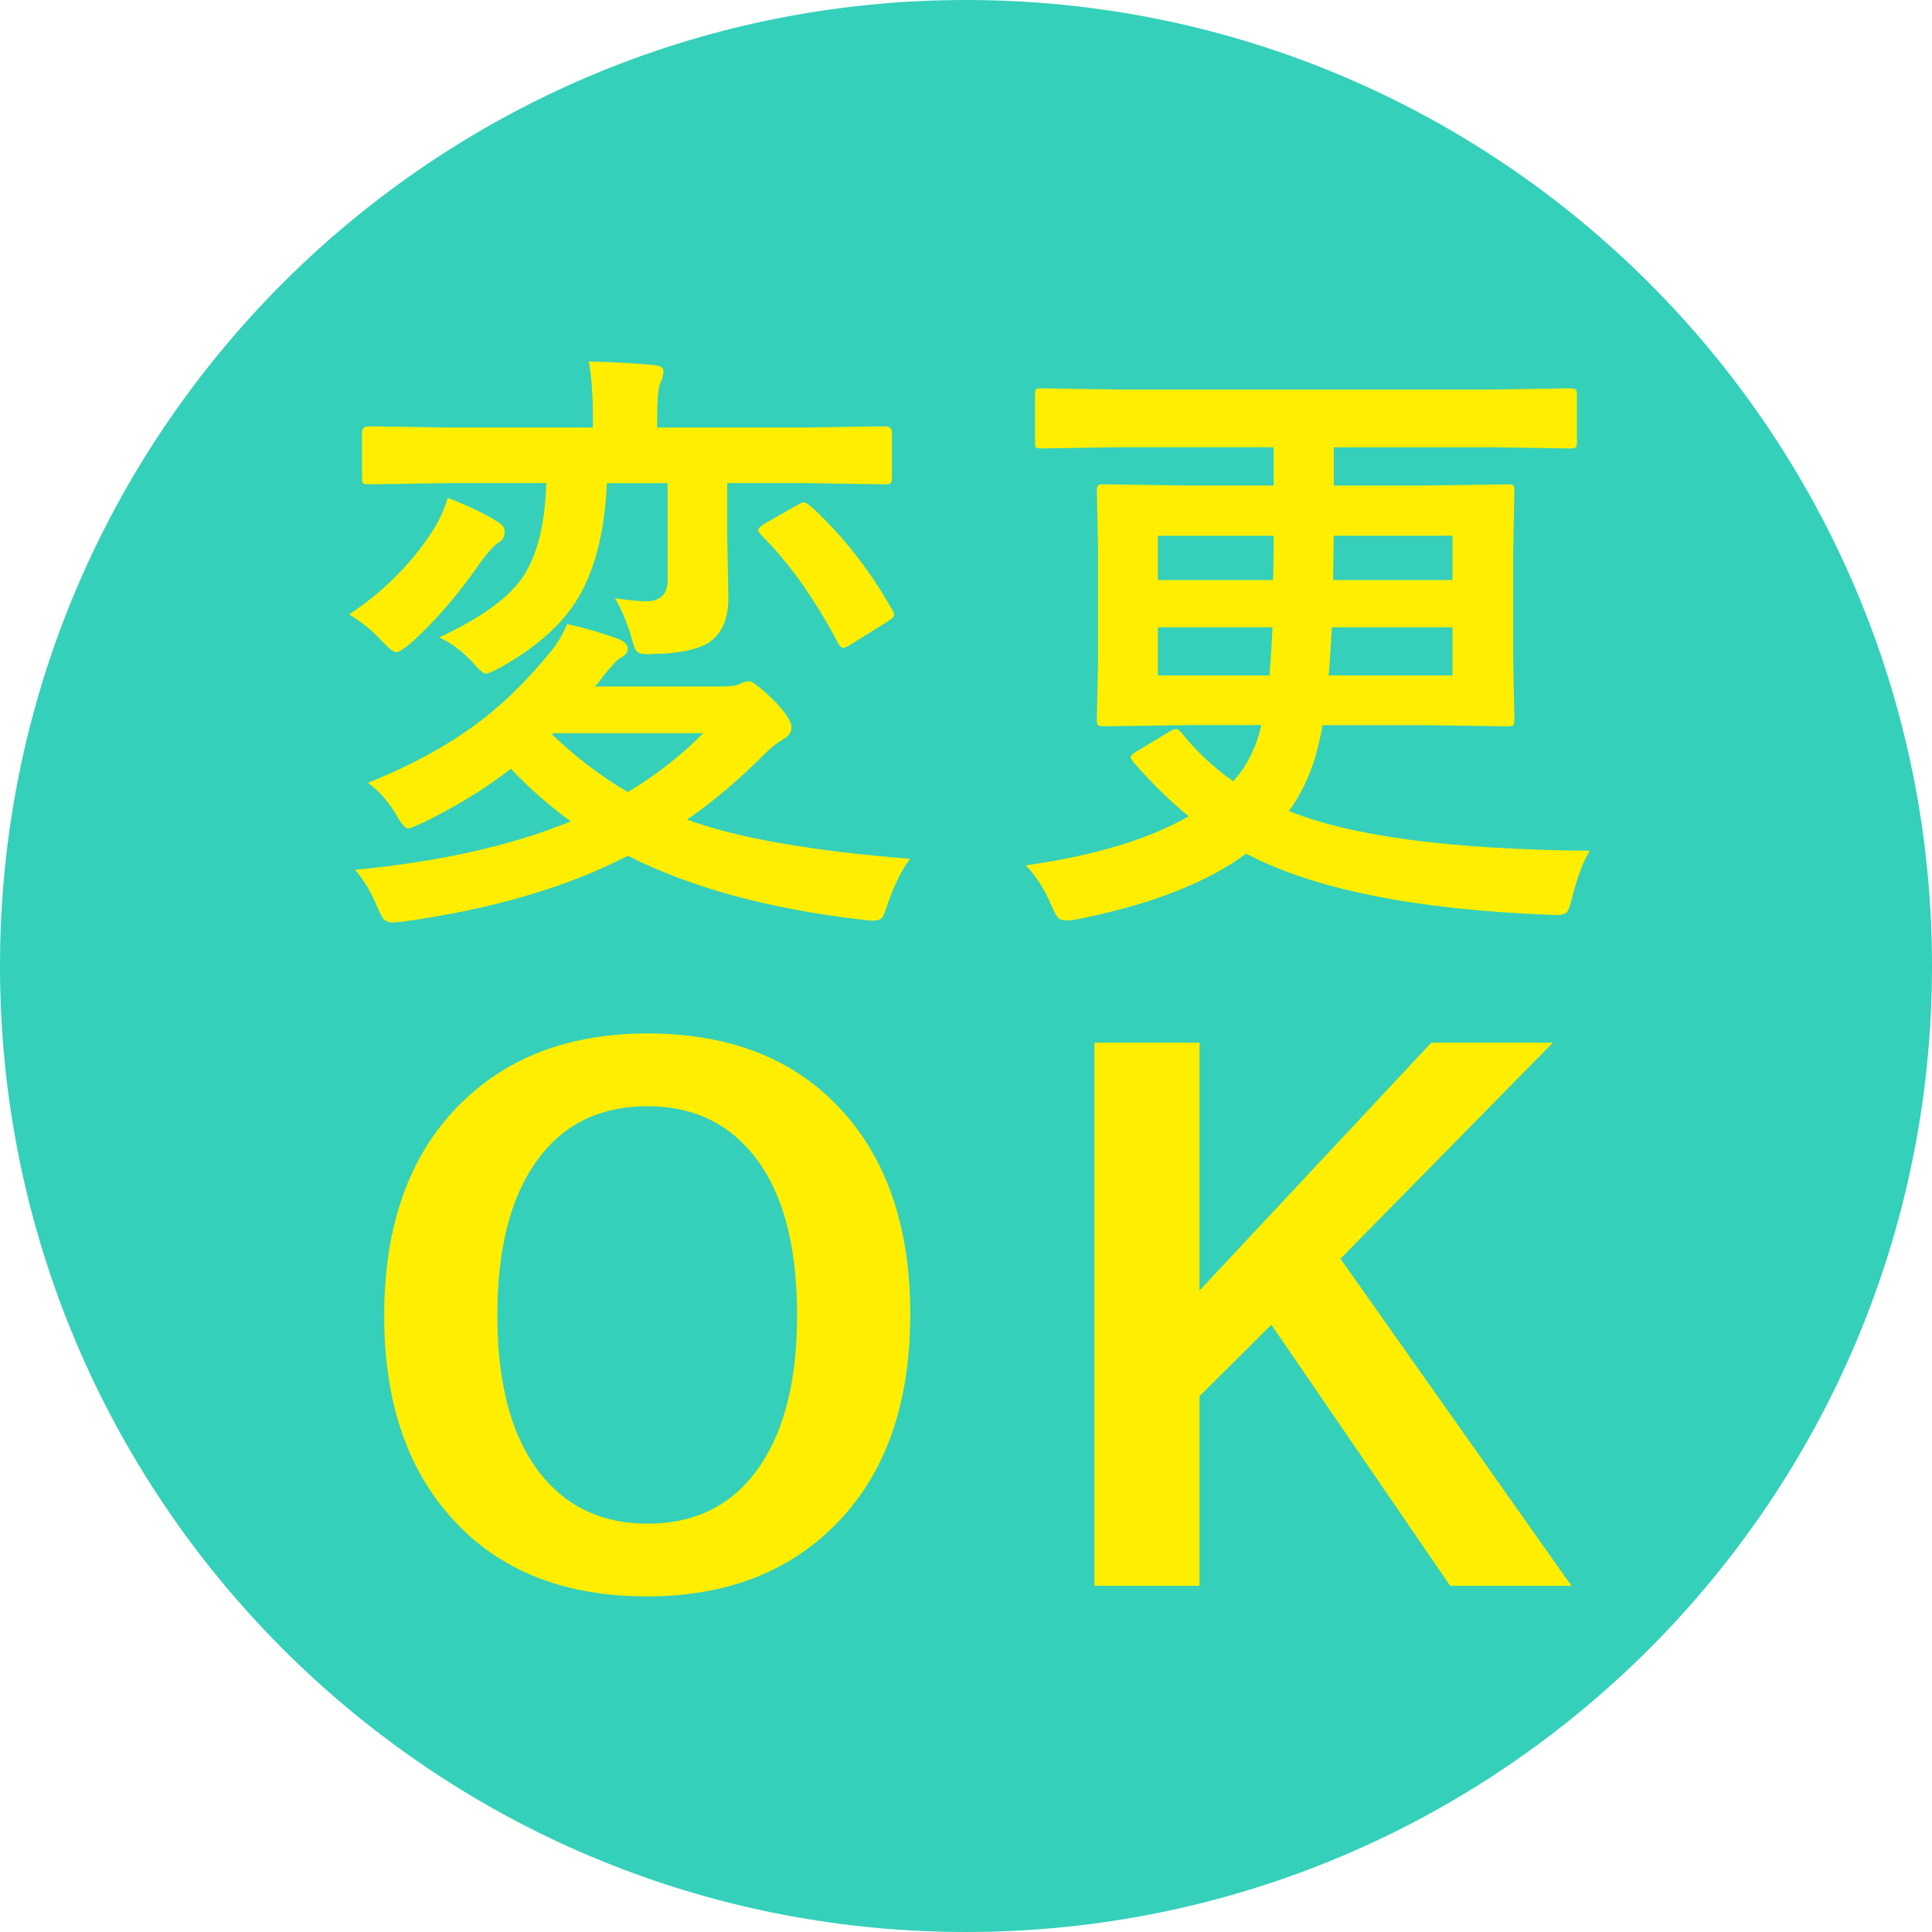
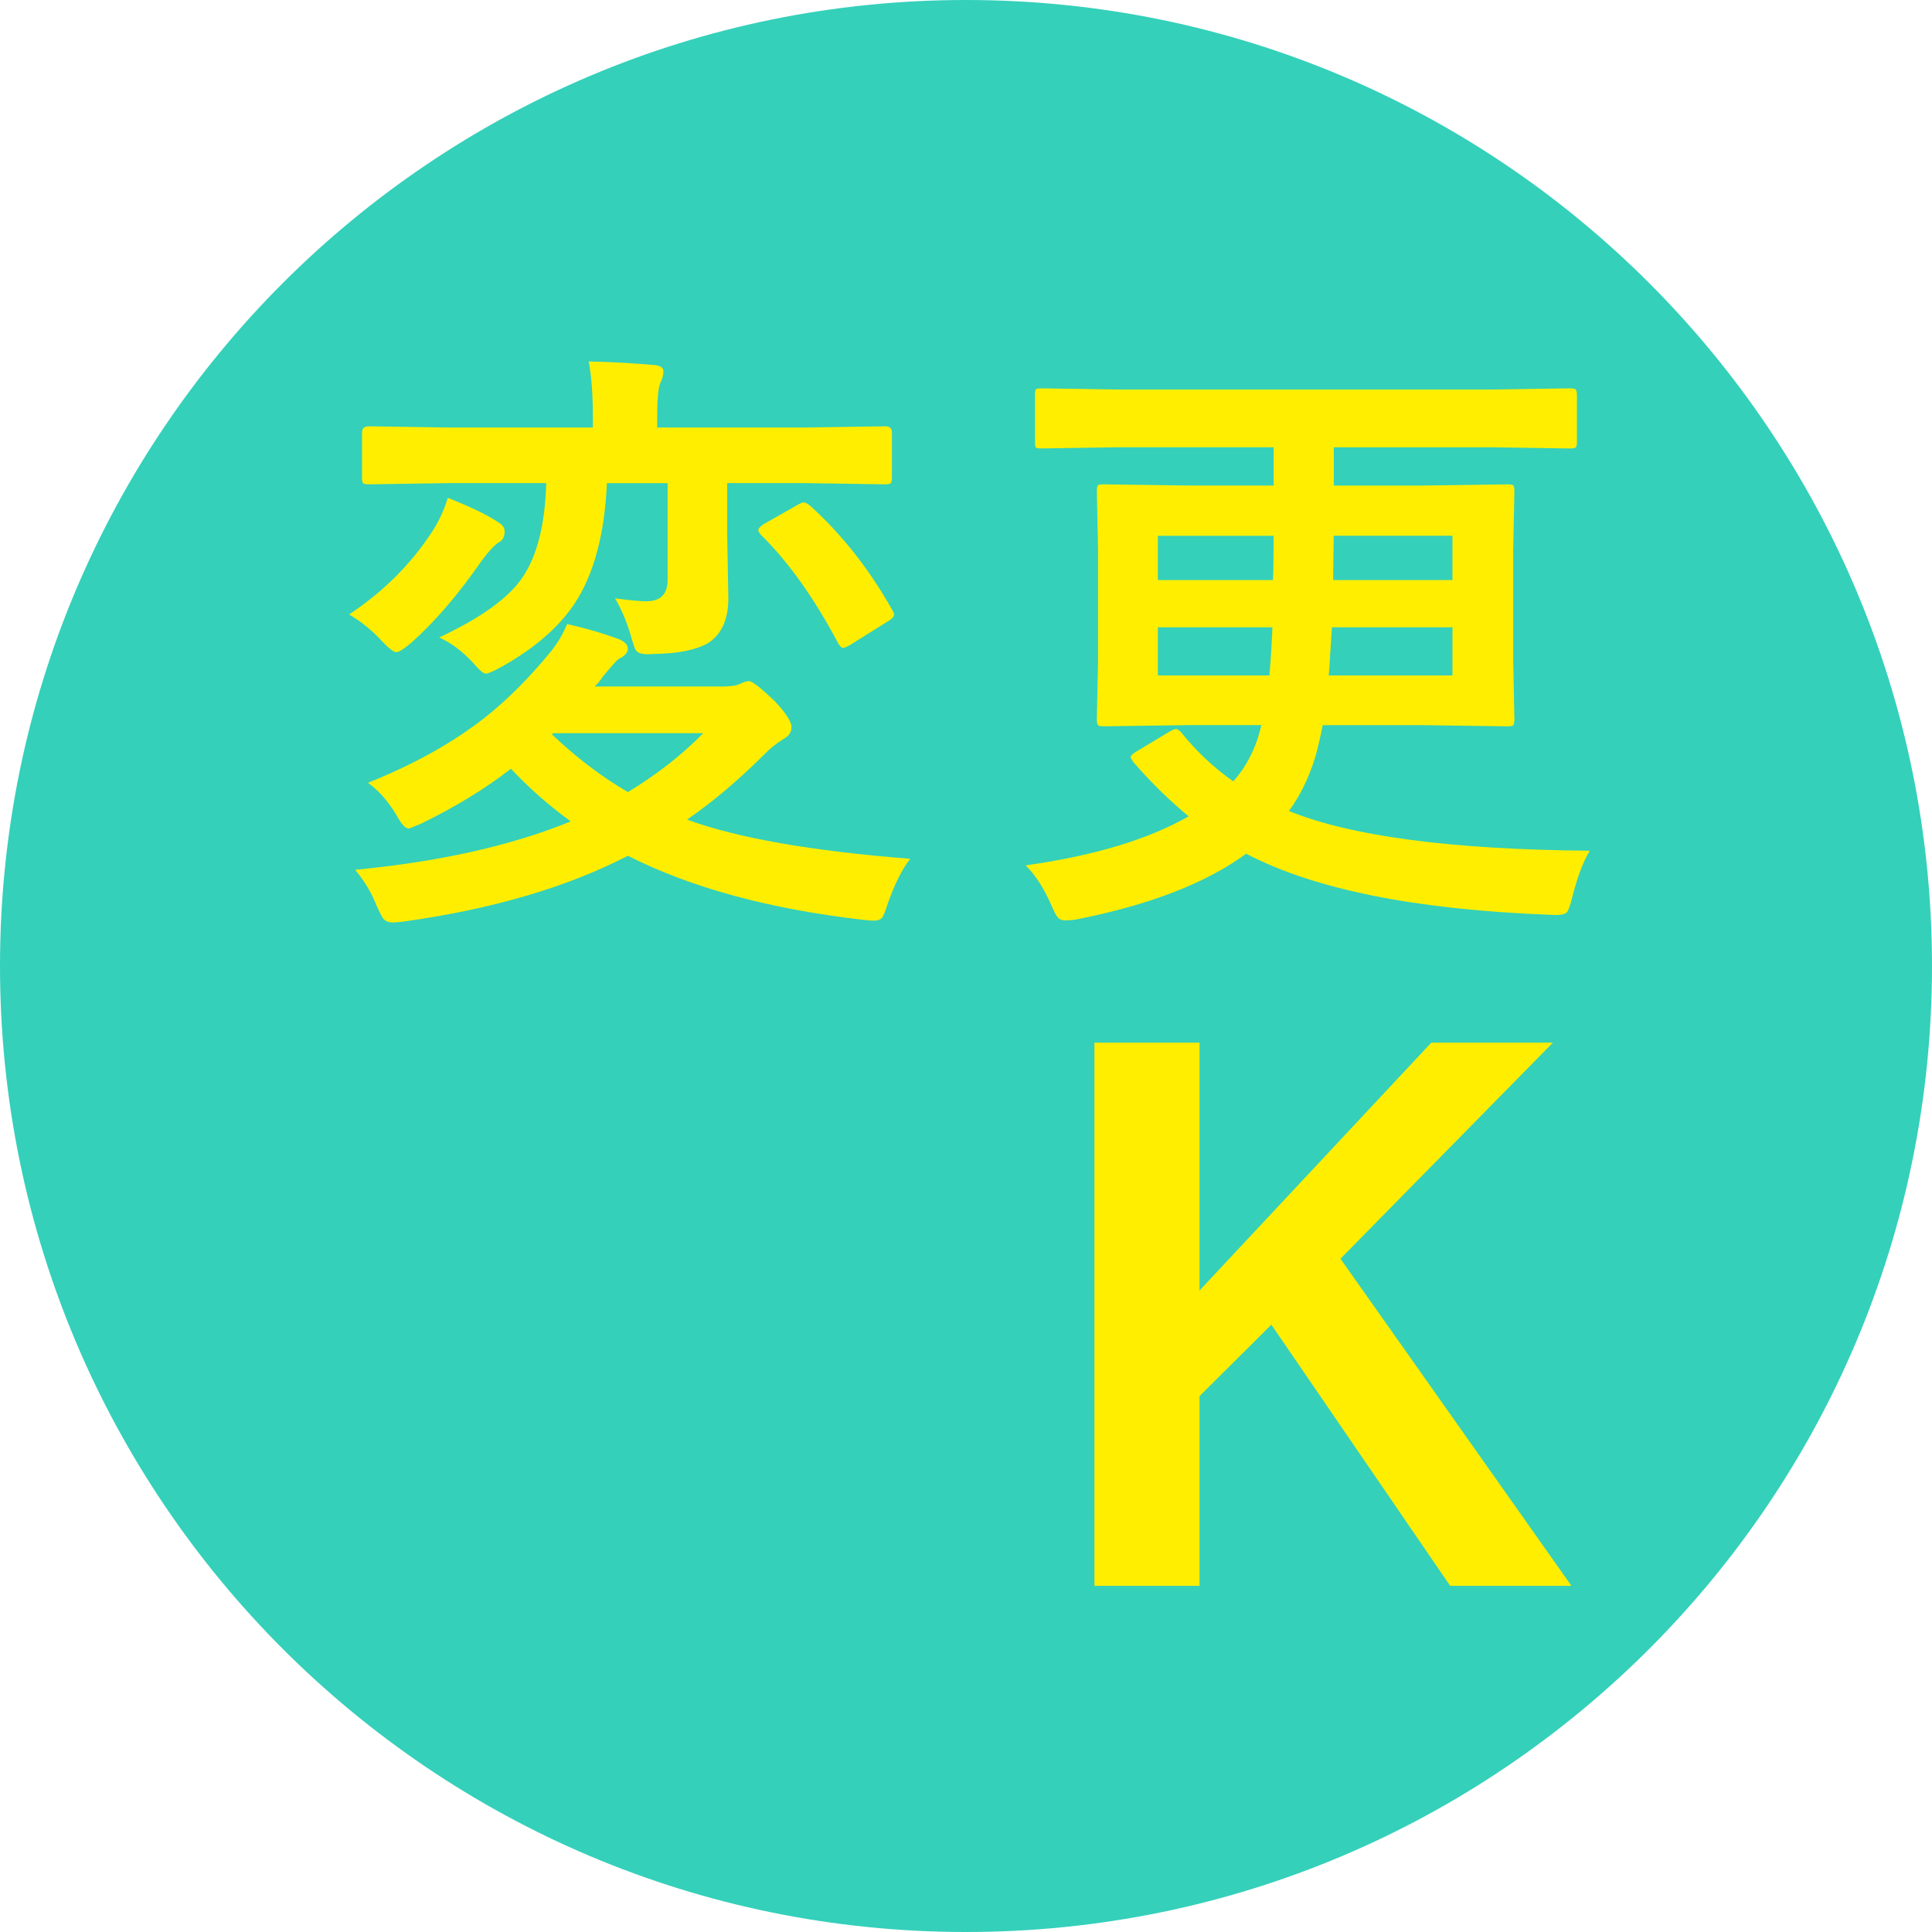
<svg xmlns="http://www.w3.org/2000/svg" version="1.1" id="レイヤー_1" x="0px" y="0px" width="61px" height="61px" viewBox="0 0 61 61" style="enable-background:new 0 0 61 61;" xml:space="preserve">
  <style type="text/css">
	.st0{fill:#34D0BA;}
	.st1{fill:#FFEE00;}
</style>
  <g>
-     <path class="st0" d="M61,30.5C61,47.344,47.345,61,30.5,61S0,47.344,0,30.5C0,13.655,13.656,0,30.5,0S61,13.655,61,30.5z" />
+     <path class="st0" d="M61,30.5C61,47.344,47.345,61,30.5,61S0,47.344,0,30.5C0,13.655,13.656,0,30.5,0S61,13.655,61,30.5" />
    <g>
      <path class="st1" d="M11.023,19.4c1.083-0.718,1.961-1.596,2.635-2.634c0.208-0.327,0.368-0.677,0.481-1.048    c0.699,0.277,1.211,0.522,1.539,0.737c0.17,0.094,0.255,0.198,0.255,0.312c0,0.17-0.056,0.286-0.17,0.349    c-0.126,0.069-0.309,0.261-0.547,0.576c-0.737,1.071-1.489,1.945-2.257,2.625c-0.22,0.183-0.369,0.275-0.445,0.275    c-0.087,0-0.251-0.129-0.49-0.387C11.722,19.882,11.388,19.614,11.023,19.4z M11.618,24.717c1.454-0.586,2.675-1.266,3.664-2.04    c0.723-0.566,1.432-1.274,2.124-2.124c0.195-0.24,0.362-0.523,0.501-0.85c0.567,0.126,1.114,0.286,1.643,0.481    c0.182,0.083,0.274,0.18,0.274,0.293c0,0.126-0.098,0.236-0.293,0.33c-0.056,0.038-0.223,0.224-0.5,0.557    c-0.076,0.119-0.161,0.223-0.255,0.312h3.985c0.283,0,0.479-0.025,0.585-0.076c0.126-0.062,0.227-0.094,0.303-0.094    c0.1,0,0.368,0.208,0.803,0.623c0.358,0.378,0.538,0.655,0.538,0.831c0,0.164-0.091,0.293-0.274,0.387    c-0.208,0.126-0.406,0.286-0.595,0.481c-0.806,0.806-1.614,1.489-2.427,2.049c1.568,0.579,3.916,0.992,7.044,1.238    c-0.251,0.32-0.484,0.783-0.699,1.388c-0.082,0.257-0.145,0.415-0.188,0.472c-0.057,0.063-0.146,0.094-0.265,0.094    c-0.063,0-0.176-0.01-0.34-0.028c-2.959-0.34-5.433-1.013-7.422-2.021c-1.927,0.995-4.288,1.687-7.082,2.077    c-0.164,0.019-0.278,0.029-0.34,0.029c-0.132,0-0.233-0.042-0.303-0.123c-0.038-0.05-0.107-0.185-0.208-0.406    c-0.157-0.403-0.383-0.78-0.679-1.134c2.682-0.257,4.952-0.768,6.808-1.529c-0.693-0.504-1.322-1.058-1.889-1.663    c-0.78,0.612-1.715,1.184-2.804,1.719c-0.258,0.114-0.4,0.17-0.425,0.17c-0.107,0-0.242-0.154-0.406-0.463    C12.226,25.264,11.933,24.937,11.618,24.717z M13.867,20.127c1.315-0.617,2.19-1.246,2.625-1.889    c0.466-0.679,0.717-1.674,0.755-2.984h-3.126l-2.474,0.038c-0.107,0-0.17-0.013-0.188-0.038c-0.019-0.025-0.028-0.082-0.028-0.17    v-1.436c0-0.125,0.072-0.188,0.216-0.188l2.474,0.038h4.599v-0.274c0-0.762-0.045-1.366-0.133-1.813    c0.718,0.018,1.407,0.056,2.068,0.114c0.195,0.018,0.292,0.084,0.292,0.198c0,0.114-0.031,0.233-0.094,0.359    c-0.069,0.15-0.104,0.525-0.104,1.123v0.293h4.721l2.474-0.038c0.145,0,0.217,0.063,0.217,0.188v1.436    c0,0.101-0.017,0.161-0.048,0.18c-0.018,0.018-0.076,0.028-0.17,0.028l-2.474-0.038H22.96v1.624l0.037,2.011    c0,0.668-0.214,1.14-0.642,1.417c-0.378,0.214-0.932,0.327-1.662,0.34c-0.126,0.006-0.208,0.01-0.246,0.01    c-0.189,0-0.312-0.041-0.369-0.123c-0.037-0.056-0.091-0.211-0.16-0.463c-0.132-0.446-0.299-0.84-0.5-1.18    c0.459,0.063,0.786,0.095,0.981,0.095c0.453,0,0.68-0.223,0.68-0.671v-3.06h-1.917c-0.07,1.6-0.406,2.862-1.01,3.787    c-0.497,0.755-1.269,1.426-2.313,2.011c-0.265,0.145-0.432,0.217-0.501,0.217c-0.076,0-0.217-0.123-0.425-0.368    C14.574,20.543,14.225,20.285,13.867,20.127z M22.204,23.149h-4.74l-0.038,0.038c0.768,0.73,1.568,1.338,2.399,1.822    C20.737,24.456,21.53,23.836,22.204,23.149z M25.585,15.973c1.001,0.906,1.863,2.002,2.587,3.286    c0.038,0.063,0.057,0.114,0.057,0.151c0,0.062-0.07,0.135-0.208,0.216l-1.18,0.737c-0.108,0.063-0.182,0.094-0.227,0.094    c-0.038,0-0.084-0.044-0.142-0.132c-0.761-1.436-1.573-2.578-2.436-3.427c-0.062-0.069-0.094-0.123-0.094-0.16    c0-0.05,0.057-0.114,0.17-0.189l1.048-0.595c0.107-0.063,0.18-0.094,0.217-0.094C25.421,15.859,25.491,15.897,25.585,15.973z" />
      <path class="st1" d="M37.314,23.149c0.473,0.585,1.013,1.092,1.624,1.52c0.296-0.327,0.529-0.712,0.699-1.152    c0.07-0.176,0.132-0.383,0.189-0.623h-2.295l-2.692,0.038c-0.1,0-0.16-0.016-0.179-0.048c-0.019-0.024-0.029-0.087-0.029-0.188    l0.038-1.87V17.38L34.632,15.5c0-0.1,0.013-0.16,0.038-0.18c0.025-0.018,0.083-0.028,0.17-0.028l2.692,0.038h2.682v-1.209h-4.891    l-2.436,0.038c-0.101,0-0.161-0.01-0.18-0.028c-0.018-0.019-0.028-0.073-0.028-0.161V12.47c0-0.101,0.01-0.161,0.028-0.18    c0.025-0.019,0.085-0.029,0.18-0.029l2.436,0.038h11.794l2.436-0.038c0.113,0,0.179,0.014,0.198,0.038    c0.025,0.025,0.038,0.083,0.038,0.171v1.501c0,0.088-0.016,0.142-0.048,0.161c-0.025,0.018-0.088,0.028-0.188,0.028l-2.436-0.038    h-5.005v1.209h2.786l2.7-0.038c0.101,0,0.163,0.013,0.188,0.038c0.019,0.025,0.029,0.082,0.029,0.17l-0.038,1.879v3.447    l0.038,1.87c0,0.107-0.012,0.173-0.033,0.198c-0.022,0.025-0.083,0.038-0.184,0.038l-2.7-0.038h-3.135    c-0.076,0.384-0.154,0.721-0.236,1.01c-0.202,0.655-0.479,1.221-0.831,1.7c1.958,0.8,5.124,1.218,9.499,1.256    c-0.208,0.34-0.39,0.821-0.547,1.444c-0.07,0.283-0.129,0.45-0.18,0.501c-0.05,0.056-0.16,0.084-0.33,0.084    c-0.038,0-0.12-0.003-0.246-0.009c-4.23-0.164-7.413-0.807-9.547-1.927c-1.246,0.919-3.019,1.608-5.317,2.068    c-0.114,0.024-0.248,0.037-0.406,0.037c-0.108,0-0.189-0.041-0.246-0.122c-0.045-0.056-0.111-0.189-0.199-0.397    c-0.226-0.51-0.49-0.915-0.793-1.217c2.153-0.303,3.868-0.818,5.147-1.549c-0.573-0.466-1.152-1.032-1.738-1.7    c-0.063-0.088-0.094-0.145-0.094-0.17c0-0.044,0.062-0.104,0.188-0.18l1.02-0.613c0.107-0.063,0.182-0.094,0.226-0.094    C37.179,23.017,37.238,23.061,37.314,23.149z M40.213,16.917h-3.655v1.398h3.635C40.206,18.031,40.213,17.565,40.213,16.917z     M40.175,19.806h-3.617v1.52h3.522C40.125,20.798,40.156,20.292,40.175,19.806z M41.951,21.326h3.909v-1.52h-3.805    c-0.007,0.101-0.025,0.387-0.057,0.859C41.984,20.943,41.969,21.163,41.951,21.326z M42.092,18.314h3.767v-1.398h-3.749    L42.092,18.314z" />
-       <path class="st1" d="M20.446,32.63c2.708,0,4.806,0.871,6.293,2.611c1.334,1.562,2.001,3.645,2.001,6.249    c0,2.986-0.866,5.278-2.597,6.875c-1.464,1.36-3.37,2.039-5.72,2.039c-2.707,0-4.805-0.874-6.293-2.623    c-1.334-1.561-2-3.64-2-6.238c0-2.986,0.87-5.282,2.609-6.886C16.202,33.306,18.105,32.63,20.446,32.63z M20.446,34.928    c-1.569,0-2.768,0.622-3.597,1.867c-0.765,1.144-1.146,2.72-1.146,4.727c0,2.281,0.492,3.997,1.475,5.149    c0.821,0.957,1.91,1.436,3.268,1.436c1.562,0,2.757-0.626,3.586-1.878c0.756-1.143,1.135-2.712,1.135-4.706    c0-2.295-0.488-4.015-1.464-5.158C22.889,35.407,21.804,34.928,20.446,34.928z" />
      <path class="st1" d="M49.03,32.921l-6.707,6.821l7.293,10.328h-3.829l-5.646-8.245l-2.268,2.256v5.989h-3.318V32.921h3.318v7.825    l7.317-7.825H49.03z" />
    </g>
  </g>
</svg>